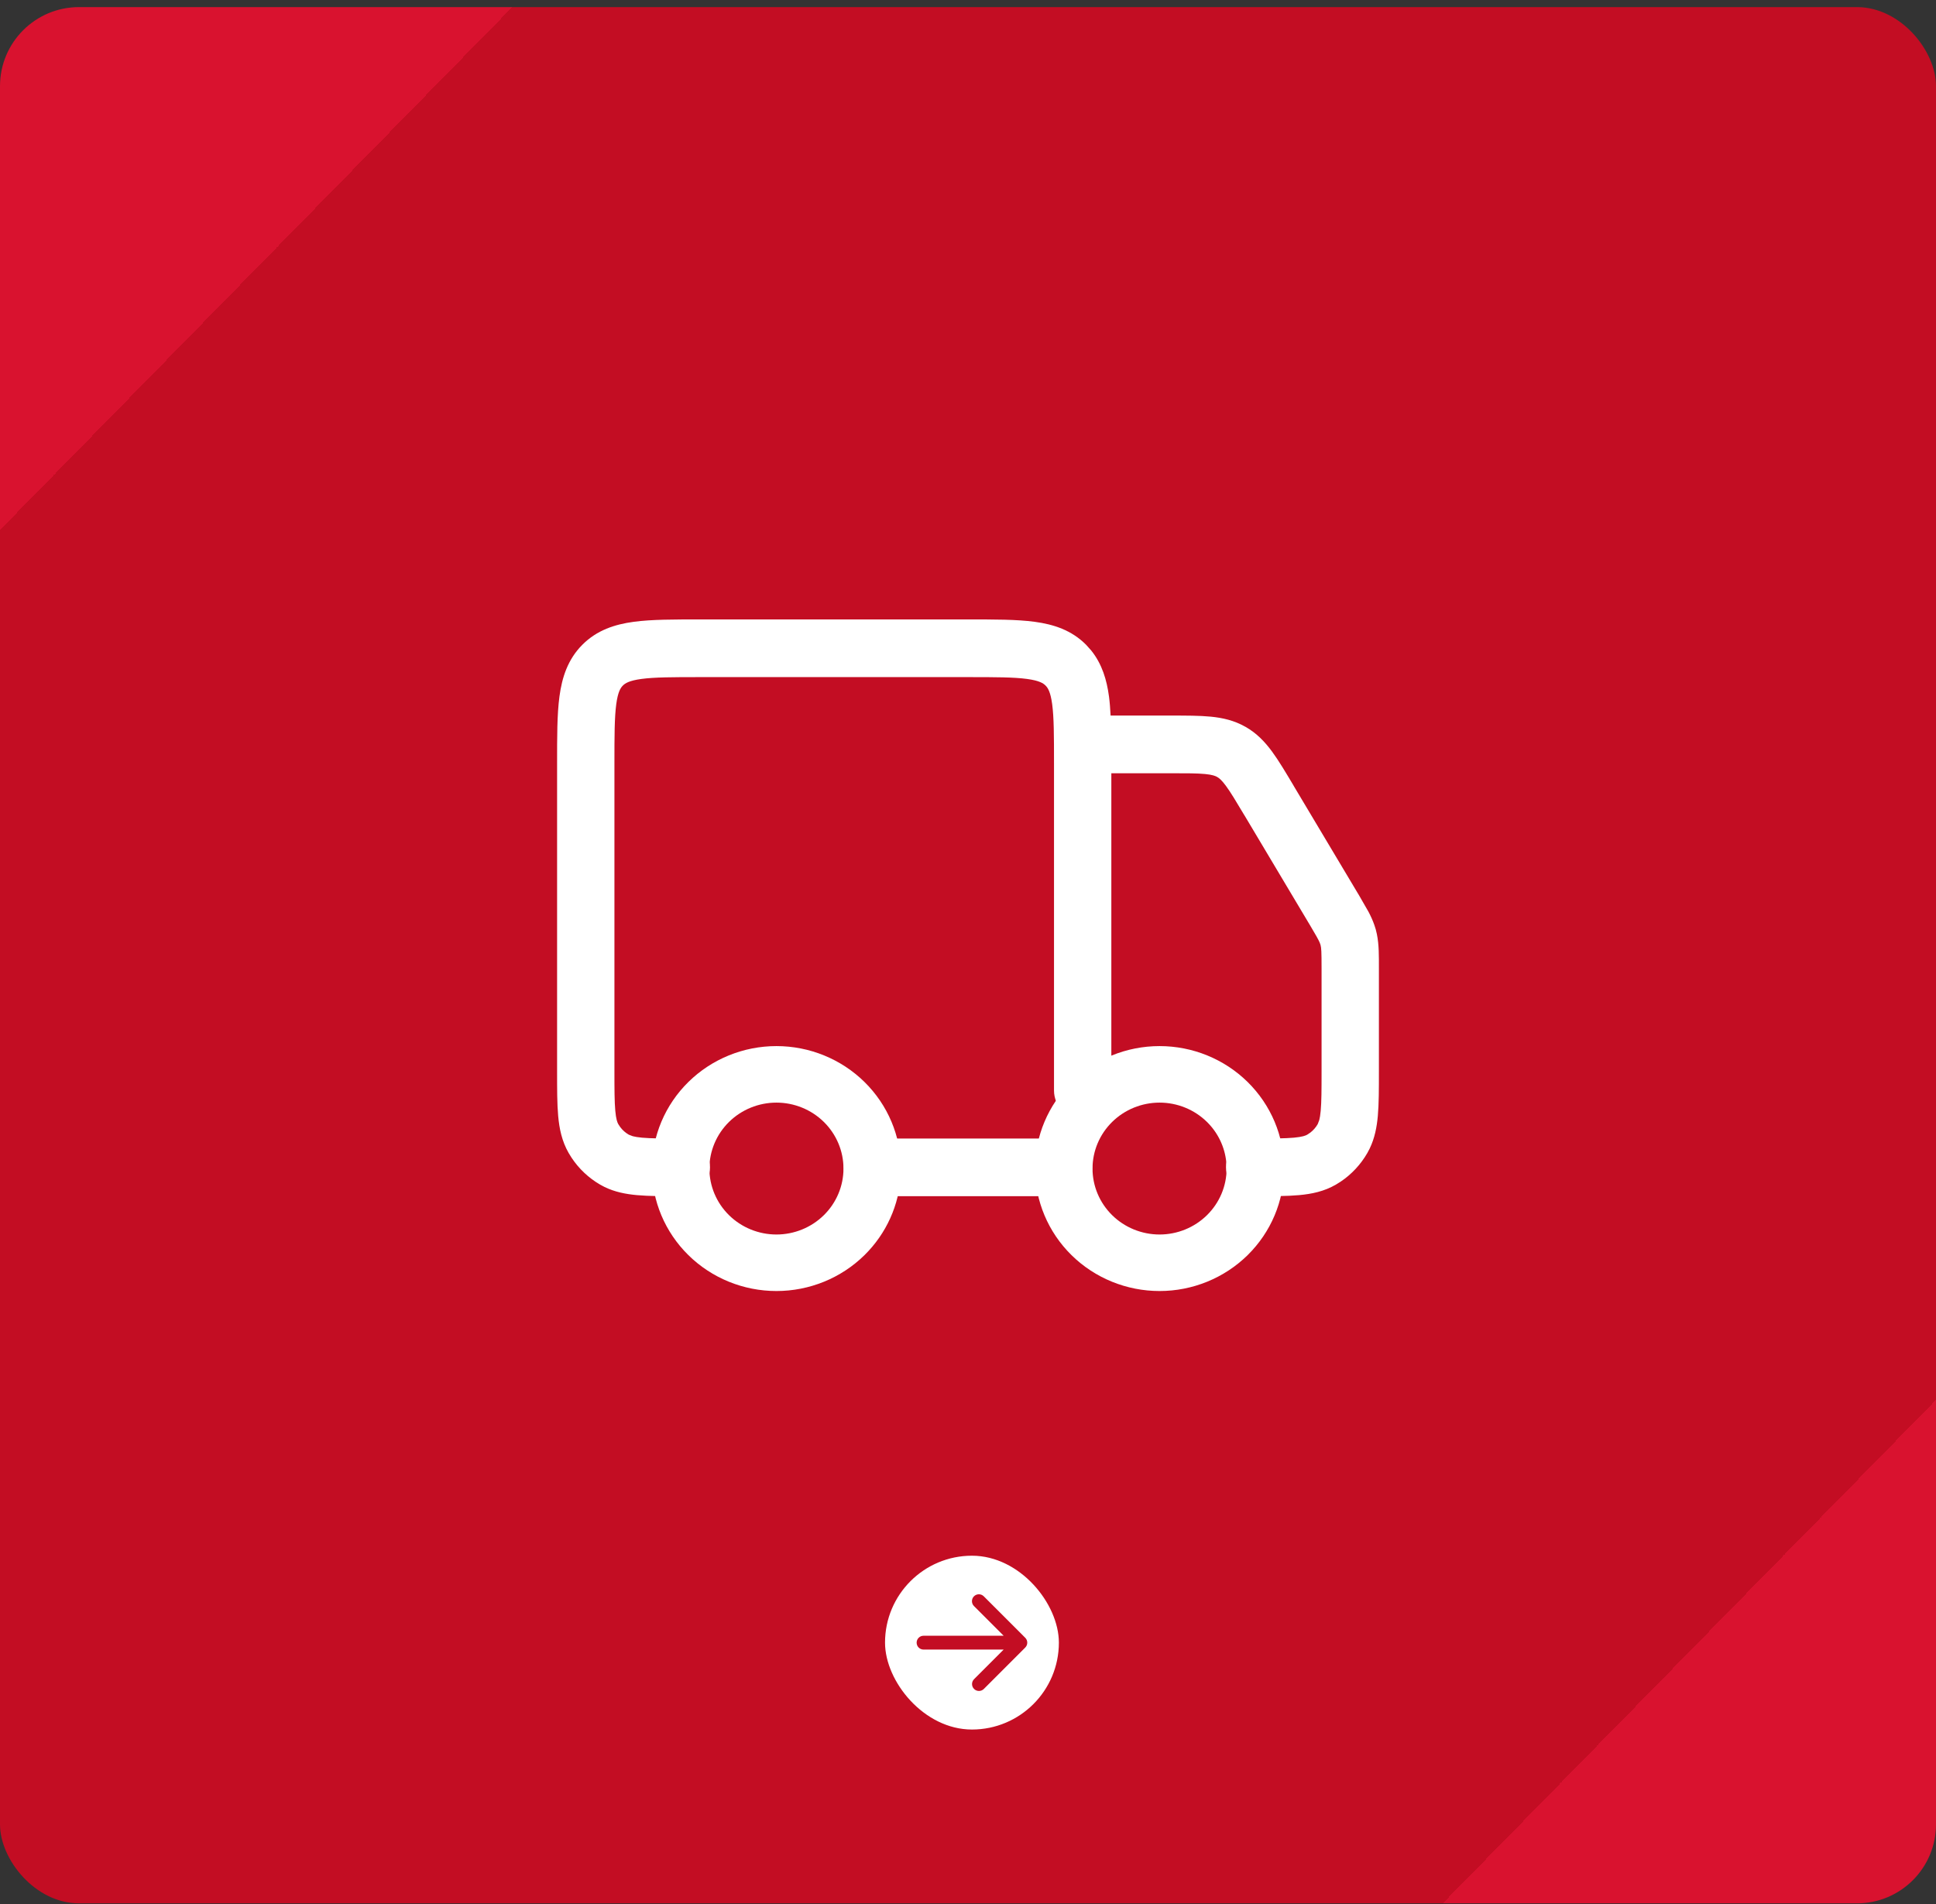
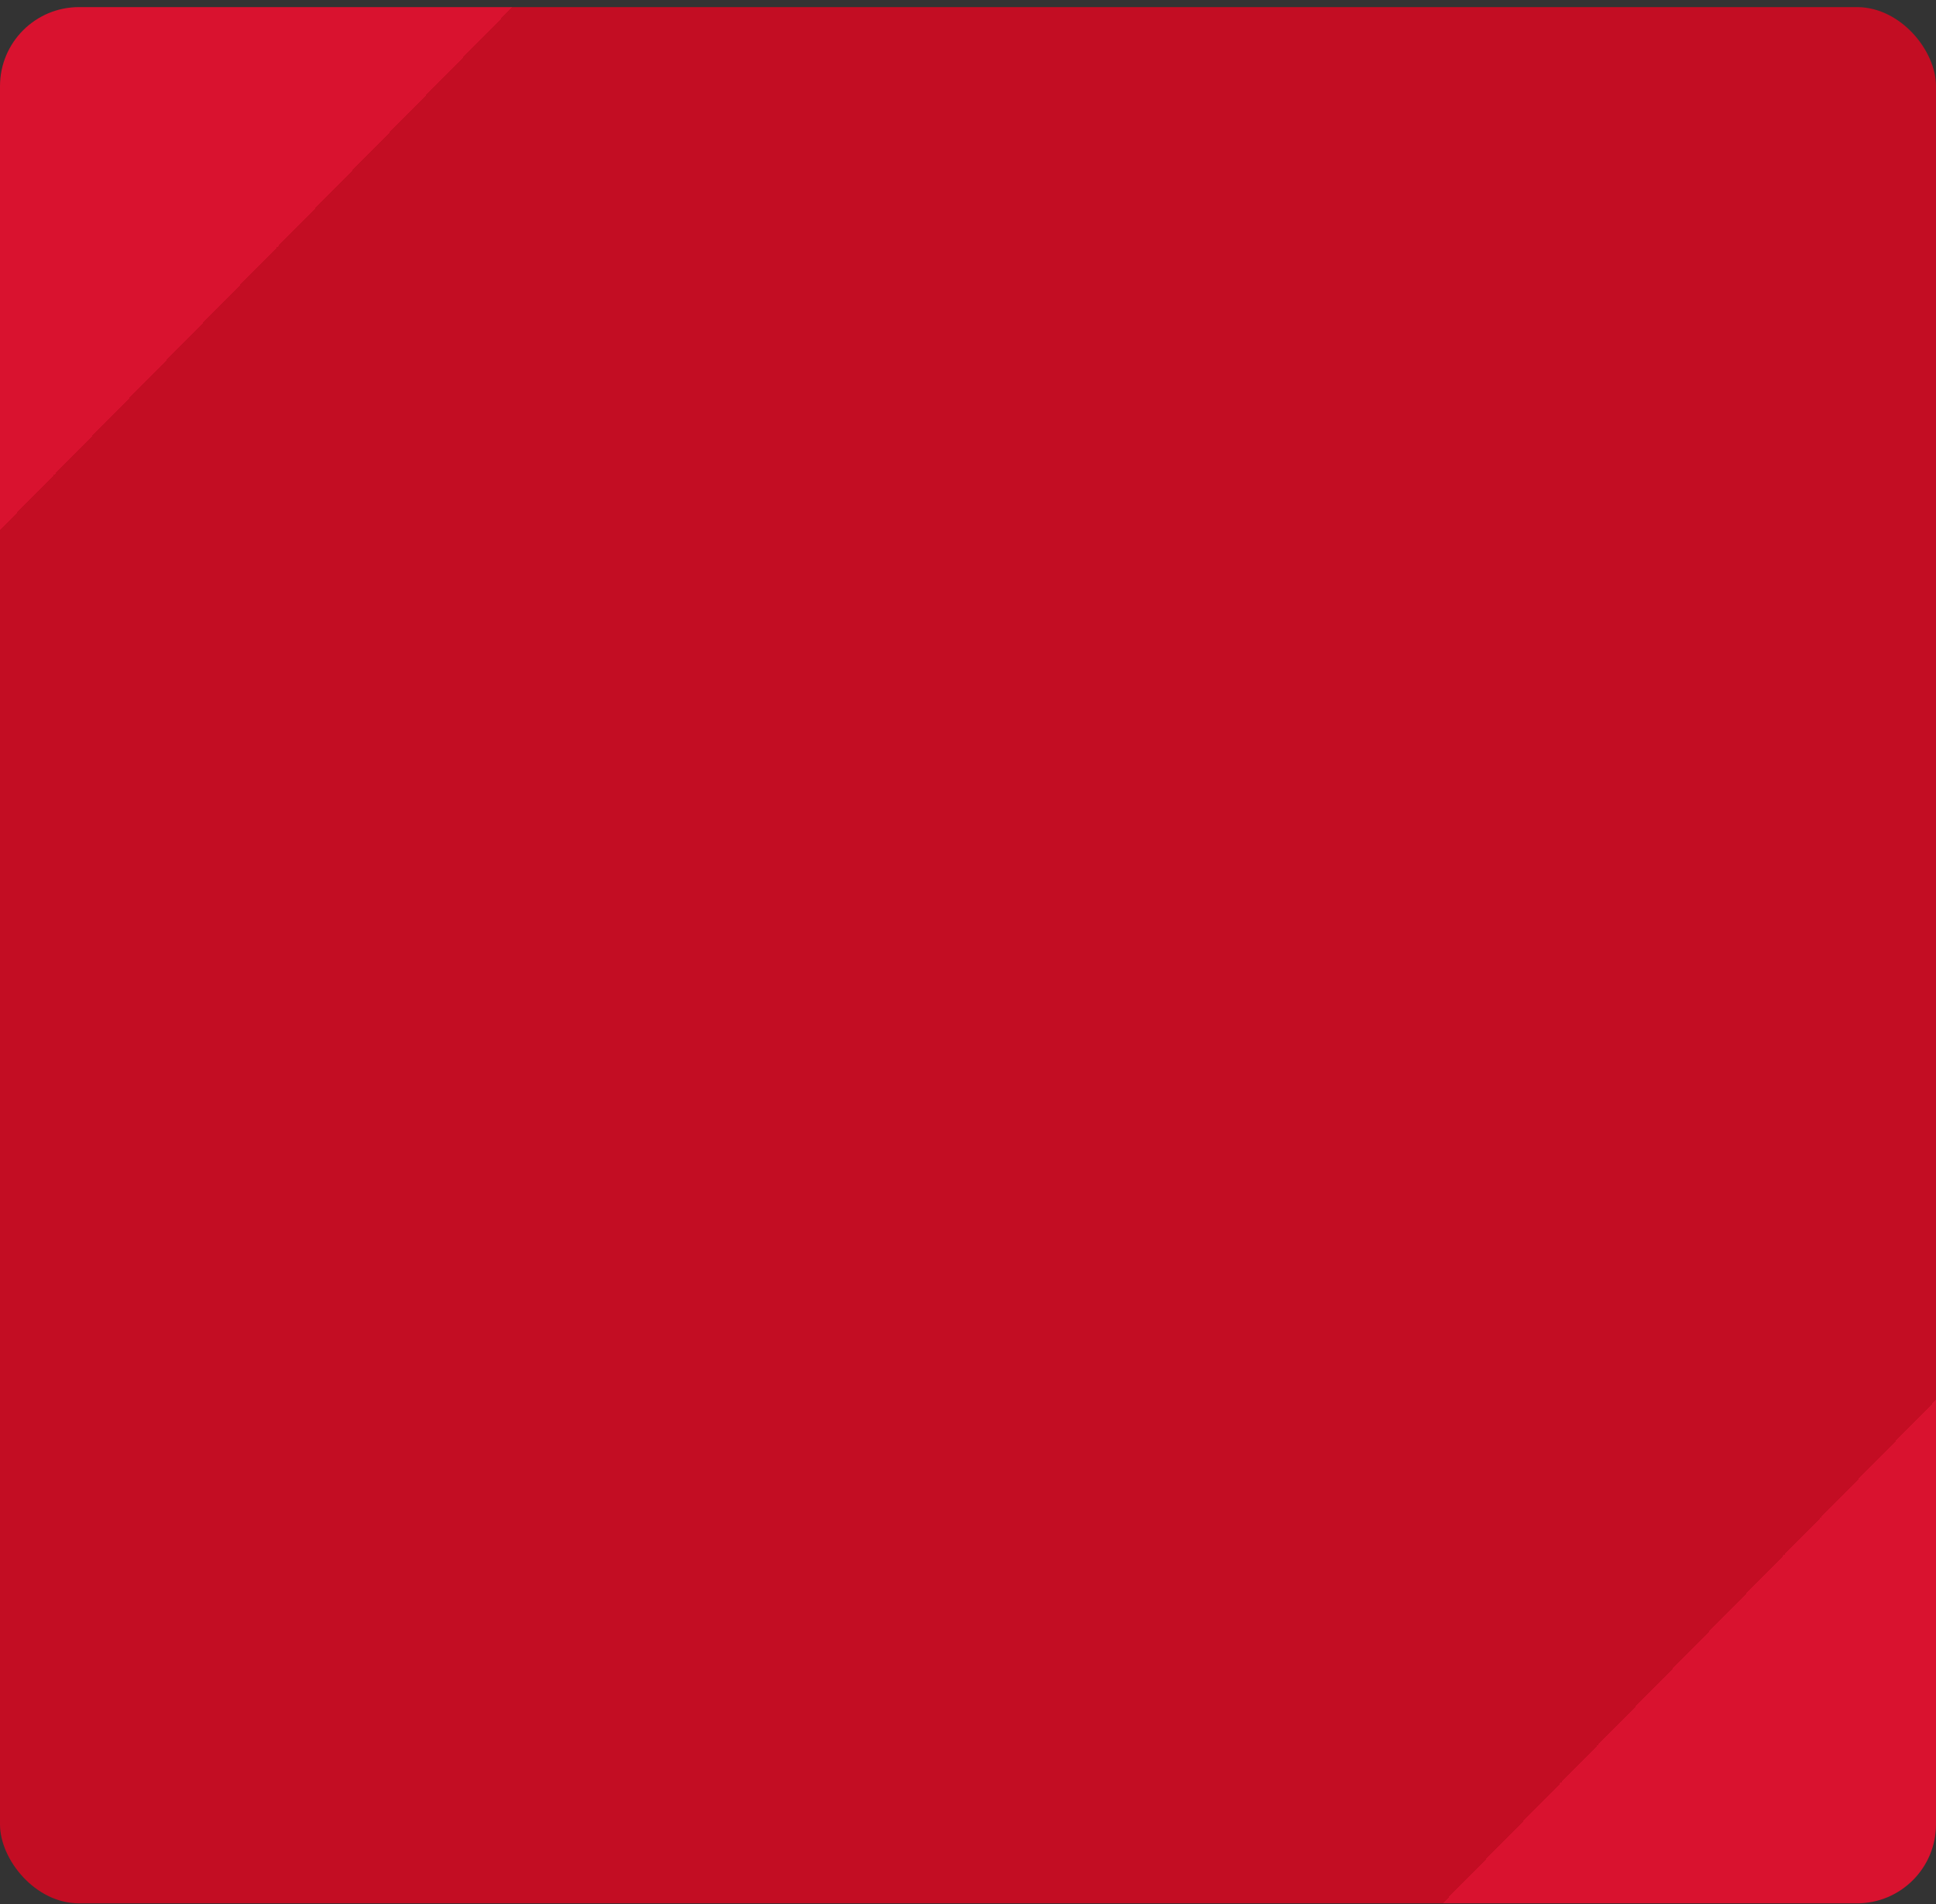
<svg xmlns="http://www.w3.org/2000/svg" width="245" height="241" viewBox="0 0 245 241" fill="none">
  <rect x="0" y="0" width="245" height="241" fill="#333333" stroke="none" />
  <rect y="0.9" width="245" height="240" rx="10" fill="url(#paint0_linear_35_120)" />
-   <path d="M106.742 147.9C106.742 145.686 105.848 143.564 104.257 141.999C102.665 140.434 100.508 139.554 98.258 139.554C96.007 139.554 93.85 140.434 92.258 141.999C90.667 143.564 89.773 145.686 89.773 147.9C89.773 150.114 90.667 152.236 92.258 153.801C93.85 155.366 96.007 156.246 98.258 156.246C100.508 156.246 102.665 155.366 104.257 153.801C105.848 152.236 106.742 150.114 106.742 147.9ZM155.185 147.076C154.992 145.165 154.134 143.369 152.741 141.999C151.15 140.434 148.993 139.554 146.742 139.554C144.492 139.554 142.335 140.434 140.743 141.999C139.152 143.564 138.258 145.686 138.258 147.9C138.258 150.114 139.152 152.236 140.743 153.801C142.335 155.366 144.492 156.246 146.742 156.246C148.993 156.246 151.15 155.366 152.741 153.801C154.333 152.236 155.227 150.114 155.227 147.9L155.185 147.076ZM113.996 148.669C113.803 152.5 112.169 156.134 109.399 158.859C106.444 161.766 102.437 163.4 98.258 163.4C94.078 163.4 90.072 161.766 87.117 158.859C84.161 155.952 82.5 152.011 82.5 147.9C82.5 143.789 84.161 139.848 87.117 136.941C90.072 134.034 94.078 132.4 98.258 132.4C102.437 132.4 106.444 134.034 109.399 136.941C112.354 139.848 114.015 143.789 114.015 147.9L113.996 148.669ZM162.5 147.9C162.5 152.011 160.839 155.952 157.884 158.859C154.928 161.766 150.922 163.4 146.742 163.4C142.563 163.4 138.556 161.766 135.601 158.859C132.646 155.952 130.985 152.011 130.985 147.9C130.985 143.789 132.646 139.848 135.601 136.941C138.556 134.034 142.563 132.4 146.742 132.4C150.922 132.4 154.928 134.034 157.884 136.941C160.839 139.848 162.5 143.789 162.5 147.9Z" fill="white" />
-   <path d="M70.5 135.583V96.65C70.5 93.311 70.492 90.44 70.798 88.152C71.118 85.76 71.843 83.461 73.698 81.603C75.544 79.748 77.82 79.021 80.193 78.7C82.467 78.391 85.322 78.4 88.639 78.4H122.5C125.818 78.4 128.672 78.392 130.946 78.7C133.321 79.021 135.601 79.748 137.446 81.608L138.088 82.326C139.471 84.043 140.061 86.059 140.342 88.152C140.441 88.896 140.501 89.704 140.545 90.567H148.141C150.079 90.567 151.791 90.565 153.219 90.704C154.721 90.852 156.183 91.177 157.607 91.988H157.612C159.042 92.8 160.076 93.897 160.975 95.12C161.828 96.279 162.705 97.759 163.701 99.43H163.696L171.916 113.203H171.92L173.201 115.432C173.483 115.974 173.727 116.513 173.923 117.072L174.103 117.638L174.108 117.657L174.245 118.236C174.521 119.596 174.5 121.002 174.5 122.594V135.583C174.5 137.791 174.502 139.692 174.363 141.244C174.236 142.645 173.975 144.033 173.338 145.359L173.04 145.925C172.205 147.38 171.05 148.62 169.667 149.551L169.058 149.931C167.572 150.795 165.997 151.117 164.405 151.262C162.862 151.403 160.973 151.4 158.779 151.4C156.775 151.4 155.151 149.766 155.151 147.75C155.151 145.734 156.775 144.1 158.779 144.1C161.107 144.1 162.61 144.095 163.748 143.991C164.837 143.891 165.232 143.725 165.43 143.611L165.827 143.344C166.202 143.054 166.519 142.691 166.757 142.275L166.951 141.766C167.019 141.505 167.086 141.132 167.135 140.583C167.238 139.437 167.244 137.926 167.244 135.583V122.594C167.244 120.436 167.214 119.982 167.116 119.61L167.008 119.301C166.855 118.942 166.535 118.365 165.694 116.953V116.958L157.48 103.185H157.475C156.407 101.393 155.736 100.272 155.141 99.464C154.594 98.719 154.278 98.479 154.045 98.347L154.041 98.342C153.804 98.207 153.432 98.056 152.515 97.966C151.519 97.869 150.217 97.867 148.141 97.867H140.639V138.017C140.639 140.033 139.015 141.667 137.011 141.667C135.008 141.667 133.384 140.033 133.384 138.017V96.65C133.384 93.106 133.378 90.814 133.152 89.127C132.94 87.546 132.597 87.051 132.321 86.774L132.311 86.765C132.039 86.49 131.548 86.146 129.978 85.933C128.301 85.706 126.024 85.7 122.5 85.7H88.639C85.117 85.7 82.839 85.706 81.162 85.933C79.591 86.146 79.099 86.492 78.823 86.769L78.814 86.779C78.541 87.053 78.199 87.547 77.987 89.127C77.762 90.814 77.756 93.105 77.756 96.65V135.583C77.756 137.926 77.761 139.437 77.865 140.583C77.963 141.678 78.128 142.076 78.242 142.275L78.507 142.674C78.796 143.052 79.157 143.371 79.57 143.611L80.075 143.805C80.335 143.874 80.706 143.941 81.251 143.991C82.39 144.095 83.893 144.1 86.221 144.1C88.225 144.1 89.849 145.734 89.849 147.75C89.849 149.766 88.225 151.4 86.221 151.4C84.026 151.4 82.137 151.403 80.595 151.262C79.202 151.135 77.822 150.872 76.504 150.231L75.942 149.931C74.495 149.091 73.263 147.93 72.338 146.538L71.96 145.925C71.102 144.43 70.781 142.845 70.637 141.244C70.497 139.692 70.5 137.791 70.5 135.583ZM134.593 144.1C136.596 144.1 138.221 145.734 138.221 147.75C138.221 149.766 136.596 151.4 134.593 151.4H110.407C108.403 151.4 106.779 149.766 106.779 147.75C106.779 145.734 108.403 144.1 110.407 144.1H134.593Z" fill="white" />
-   <rect x="112" y="196.9" width="22" height="22" rx="11" fill="white" />
-   <path d="M123.256 202.037C123.421 201.873 123.643 201.781 123.875 201.781C124.107 201.781 124.33 201.873 124.494 202.037L129.744 207.287C129.908 207.451 130 207.673 130 207.905C130 208.137 129.908 208.36 129.744 208.524L124.494 213.774C124.329 213.933 124.108 214.021 123.878 214.019C123.649 214.017 123.429 213.925 123.267 213.763C123.105 213.601 123.013 213.382 123.011 213.152C123.009 212.923 123.097 212.702 123.256 212.537L127.013 208.78H116.875C116.643 208.78 116.42 208.688 116.256 208.524C116.092 208.36 116 208.137 116 207.905C116 207.673 116.092 207.451 116.256 207.287C116.42 207.122 116.643 207.03 116.875 207.03H127.013L123.256 203.274C123.092 203.11 123 202.887 123 202.655C123 202.423 123.092 202.201 123.256 202.037Z" fill="#C30D23" />
  <defs>
    <linearGradient id="paint0_linear_35_120" x1="245" y1="240.9" x2="-3.88342e-06" y2="0.9" gradientUnits="userSpaceOnUse">
      <stop stop-color="#D9122F" />
      <stop offset="0.13" stop-color="#D9122F" />
      <stop offset="0.13" stop-color="#C30D23" />
      <stop offset="0.865" stop-color="#C30D23" />
      <stop offset="0.865" stop-color="#D9122F" />
      <stop offset="1" stop-color="#D9122F" />
    </linearGradient>
  </defs>
</svg>